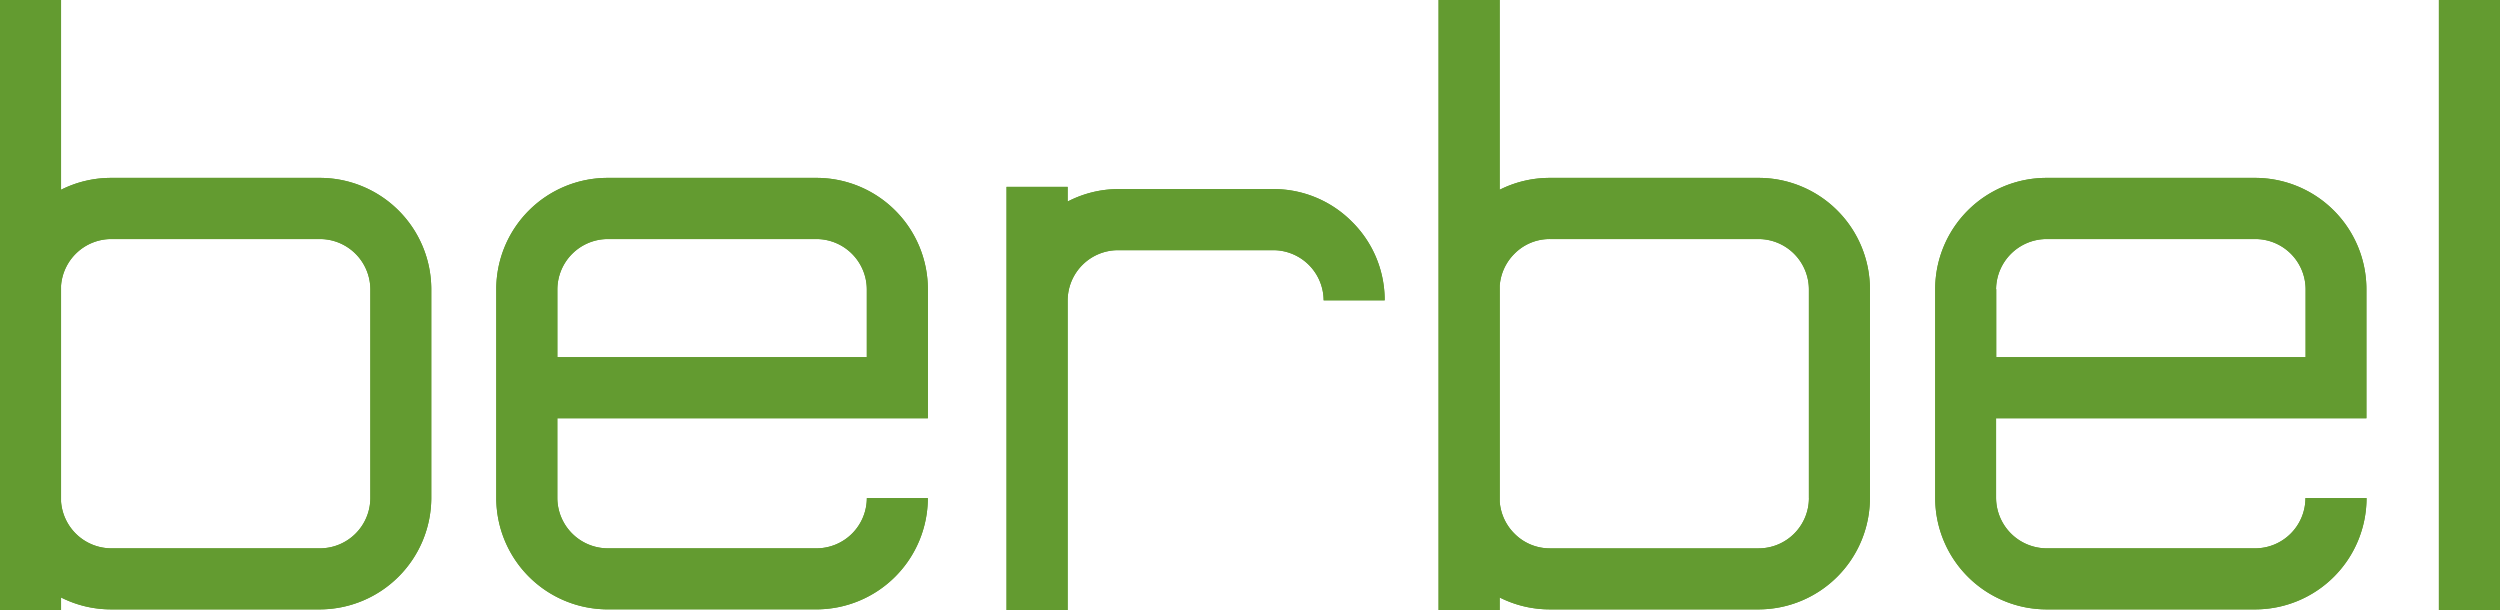
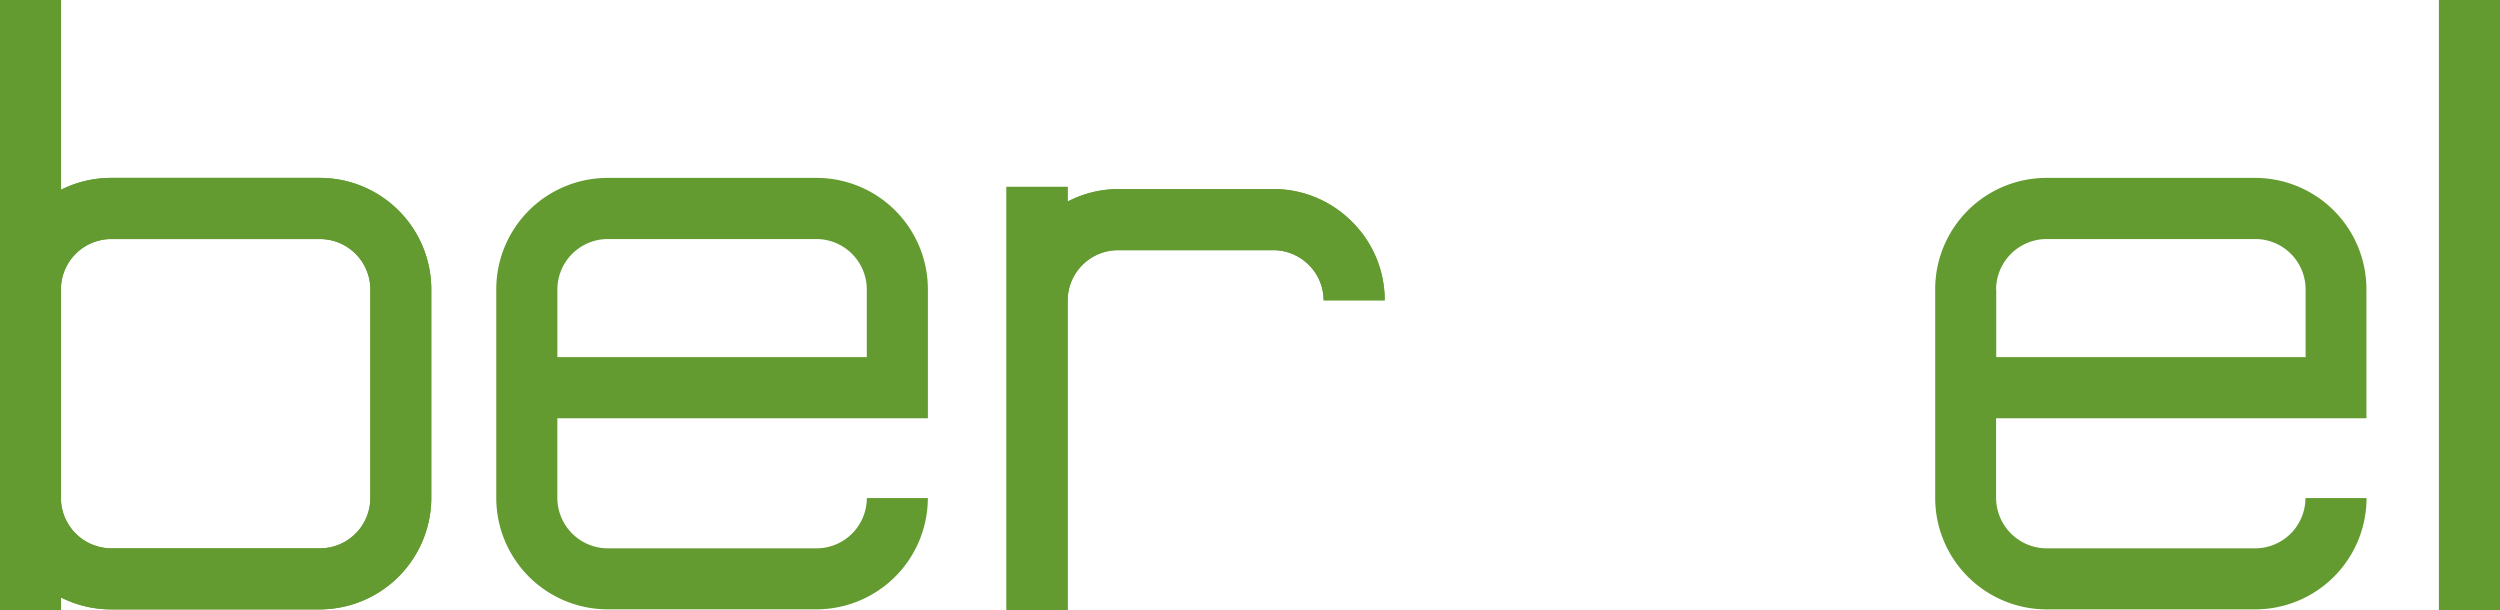
<svg xmlns="http://www.w3.org/2000/svg" id="Ebene_1" data-name="Ebene 1" viewBox="0 0 783.05 191.2">
  <defs>
    <style>.cls-1{fill:#639b30;}</style>
  </defs>
  <path class="cls-1" d="M0,191.2H19.12v-4.06a34.78,34.78,0,0,0,15.66,3.73h65.45A35,35,0,0,0,135.09,156V90.57a34.93,34.93,0,0,0-34.86-34.85H34.78a34.77,34.77,0,0,0-15.66,3.72V0H0ZM116,156a15.79,15.79,0,0,1-15.75,15.75H34.78a15.83,15.83,0,0,1-15.66-14.67V89.5A15.81,15.81,0,0,1,34.78,74.87h65.45A15.81,15.81,0,0,1,116,90.61v65.44Z" transform="translate(0 0)" />
  <path class="cls-1" d="M0,191.2H19.12v-4.06a34.78,34.78,0,0,0,15.66,3.73h65.45A35,35,0,0,0,135.09,156V90.57a34.93,34.93,0,0,0-34.86-34.85H34.78a34.77,34.77,0,0,0-15.66,3.72V0H0ZM116,156a15.79,15.79,0,0,1-15.75,15.75H34.78a15.83,15.83,0,0,1-15.66-14.67V89.5A15.81,15.81,0,0,1,34.78,74.87h65.45A15.81,15.81,0,0,1,116,90.61v65.44Z" transform="translate(0 0)" />
  <path class="cls-1" d="M255.75,55.72H190.33a34.89,34.89,0,0,0-34.89,34.85V156a34.93,34.93,0,0,0,34.89,34.86h65.41A34.94,34.94,0,0,0,290.62,156H271.51a15.78,15.78,0,0,1-15.76,15.75H190.33A15.85,15.85,0,0,1,174.57,156V131H290.63V90.57a34.9,34.9,0,0,0-34.88-34.85ZM174.58,90.57a15.84,15.84,0,0,1,15.75-15.7h65.41A15.83,15.83,0,0,1,271.5,90.61v21.26H174.58Z" transform="translate(0 0)" />
-   <path class="cls-1" d="M255.75,55.72H190.33a34.89,34.89,0,0,0-34.89,34.85V156a34.93,34.93,0,0,0,34.89,34.86h65.41A34.94,34.94,0,0,0,290.62,156H271.51a15.78,15.78,0,0,1-15.76,15.75H190.33A15.85,15.85,0,0,1,174.57,156V131H290.63V90.57a34.9,34.9,0,0,0-34.88-34.85ZM174.58,90.57a15.84,15.84,0,0,1,15.75-15.7h65.41A15.83,15.83,0,0,1,271.5,90.61v21.26H174.58Z" transform="translate(0 0)" />
-   <path class="cls-1" d="M450.59,191.2h19.14v-4.06a34.82,34.82,0,0,0,15.67,3.73h65.45A34.93,34.93,0,0,0,585.7,156V90.57a34.88,34.88,0,0,0-34.85-34.85H485.4a34.81,34.81,0,0,0-15.67,3.72V0H450.59Zm116-35.19a15.76,15.76,0,0,1-15.73,15.75H485.4a15.53,15.53,0,0,1-11.07-4.65,15.76,15.76,0,0,1-4.59-10V89.5a15.76,15.76,0,0,1,4.59-10,15.47,15.47,0,0,1,11.07-4.63h65.45a15.81,15.81,0,0,1,15.73,15.74V156Z" transform="translate(0 0)" />
-   <path class="cls-1" d="M450.59,191.2h19.14v-4.06a34.82,34.82,0,0,0,15.67,3.73h65.45A34.93,34.93,0,0,0,585.7,156V90.57a34.88,34.88,0,0,0-34.85-34.85H485.4a34.81,34.81,0,0,0-15.67,3.72V0H450.59Zm116-35.19a15.76,15.76,0,0,1-15.73,15.75H485.4a15.53,15.53,0,0,1-11.07-4.65,15.76,15.76,0,0,1-4.59-10V89.5a15.76,15.76,0,0,1,4.59-10,15.47,15.47,0,0,1,11.07-4.63h65.45a15.81,15.81,0,0,1,15.73,15.74V156Z" transform="translate(0 0)" />
  <path class="cls-1" d="M706.38,55.72H641a34.87,34.87,0,0,0-34.86,34.85V156A34.93,34.93,0,0,0,641,190.87h65.43A34.9,34.9,0,0,0,741.25,156H722.11a15.76,15.76,0,0,1-15.73,15.75H641A15.9,15.9,0,0,1,625.21,156V131h116V90.57a34.88,34.88,0,0,0-34.87-34.85ZM625.21,90.57A15.88,15.88,0,0,1,641,74.87h65.43a15.77,15.77,0,0,1,15.73,15.74v21.26h-96.9V90.57Z" transform="translate(0 0)" />
-   <path class="cls-1" d="M706.38,55.72H641a34.87,34.87,0,0,0-34.86,34.85V156A34.93,34.93,0,0,0,641,190.87h65.43A34.9,34.9,0,0,0,741.25,156H722.11a15.76,15.76,0,0,1-15.73,15.75H641A15.9,15.9,0,0,1,625.21,156V131h116V90.57a34.88,34.88,0,0,0-34.87-34.85ZM625.21,90.57A15.88,15.88,0,0,1,641,74.87h65.43a15.77,15.77,0,0,1,15.73,15.74v21.26h-96.9V90.57Z" transform="translate(0 0)" />
-   <polygon class="cls-1" points="763.91 0 783.05 0 783.05 191.2 763.91 191.2 763.91 0 763.91 0" />
  <polygon class="cls-1" points="763.91 0 783.05 0 783.05 191.2 763.91 191.2 763.91 0 763.91 0" />
  <path class="cls-1" d="M423.46,69.45a34.59,34.59,0,0,0-24.62-10.23H350.15a34.65,34.65,0,0,0-15.74,3.91v-4.6H315.27V191.2h19.14V94.07a15.79,15.79,0,0,1,15.74-15.71h48.69a15.8,15.8,0,0,1,15.75,15.71h19.12A34.5,34.5,0,0,0,423.46,69.45Z" transform="translate(0 0)" />
  <path class="cls-1" d="M423.46,69.45a34.59,34.59,0,0,0-24.62-10.23H350.15a34.65,34.65,0,0,0-15.74,3.91v-4.6H315.27V191.2h19.14V94.07a15.79,15.79,0,0,1,15.74-15.71h48.69a15.8,15.8,0,0,1,15.75,15.71h19.12A34.5,34.5,0,0,0,423.46,69.45Z" transform="translate(0 0)" />
</svg>